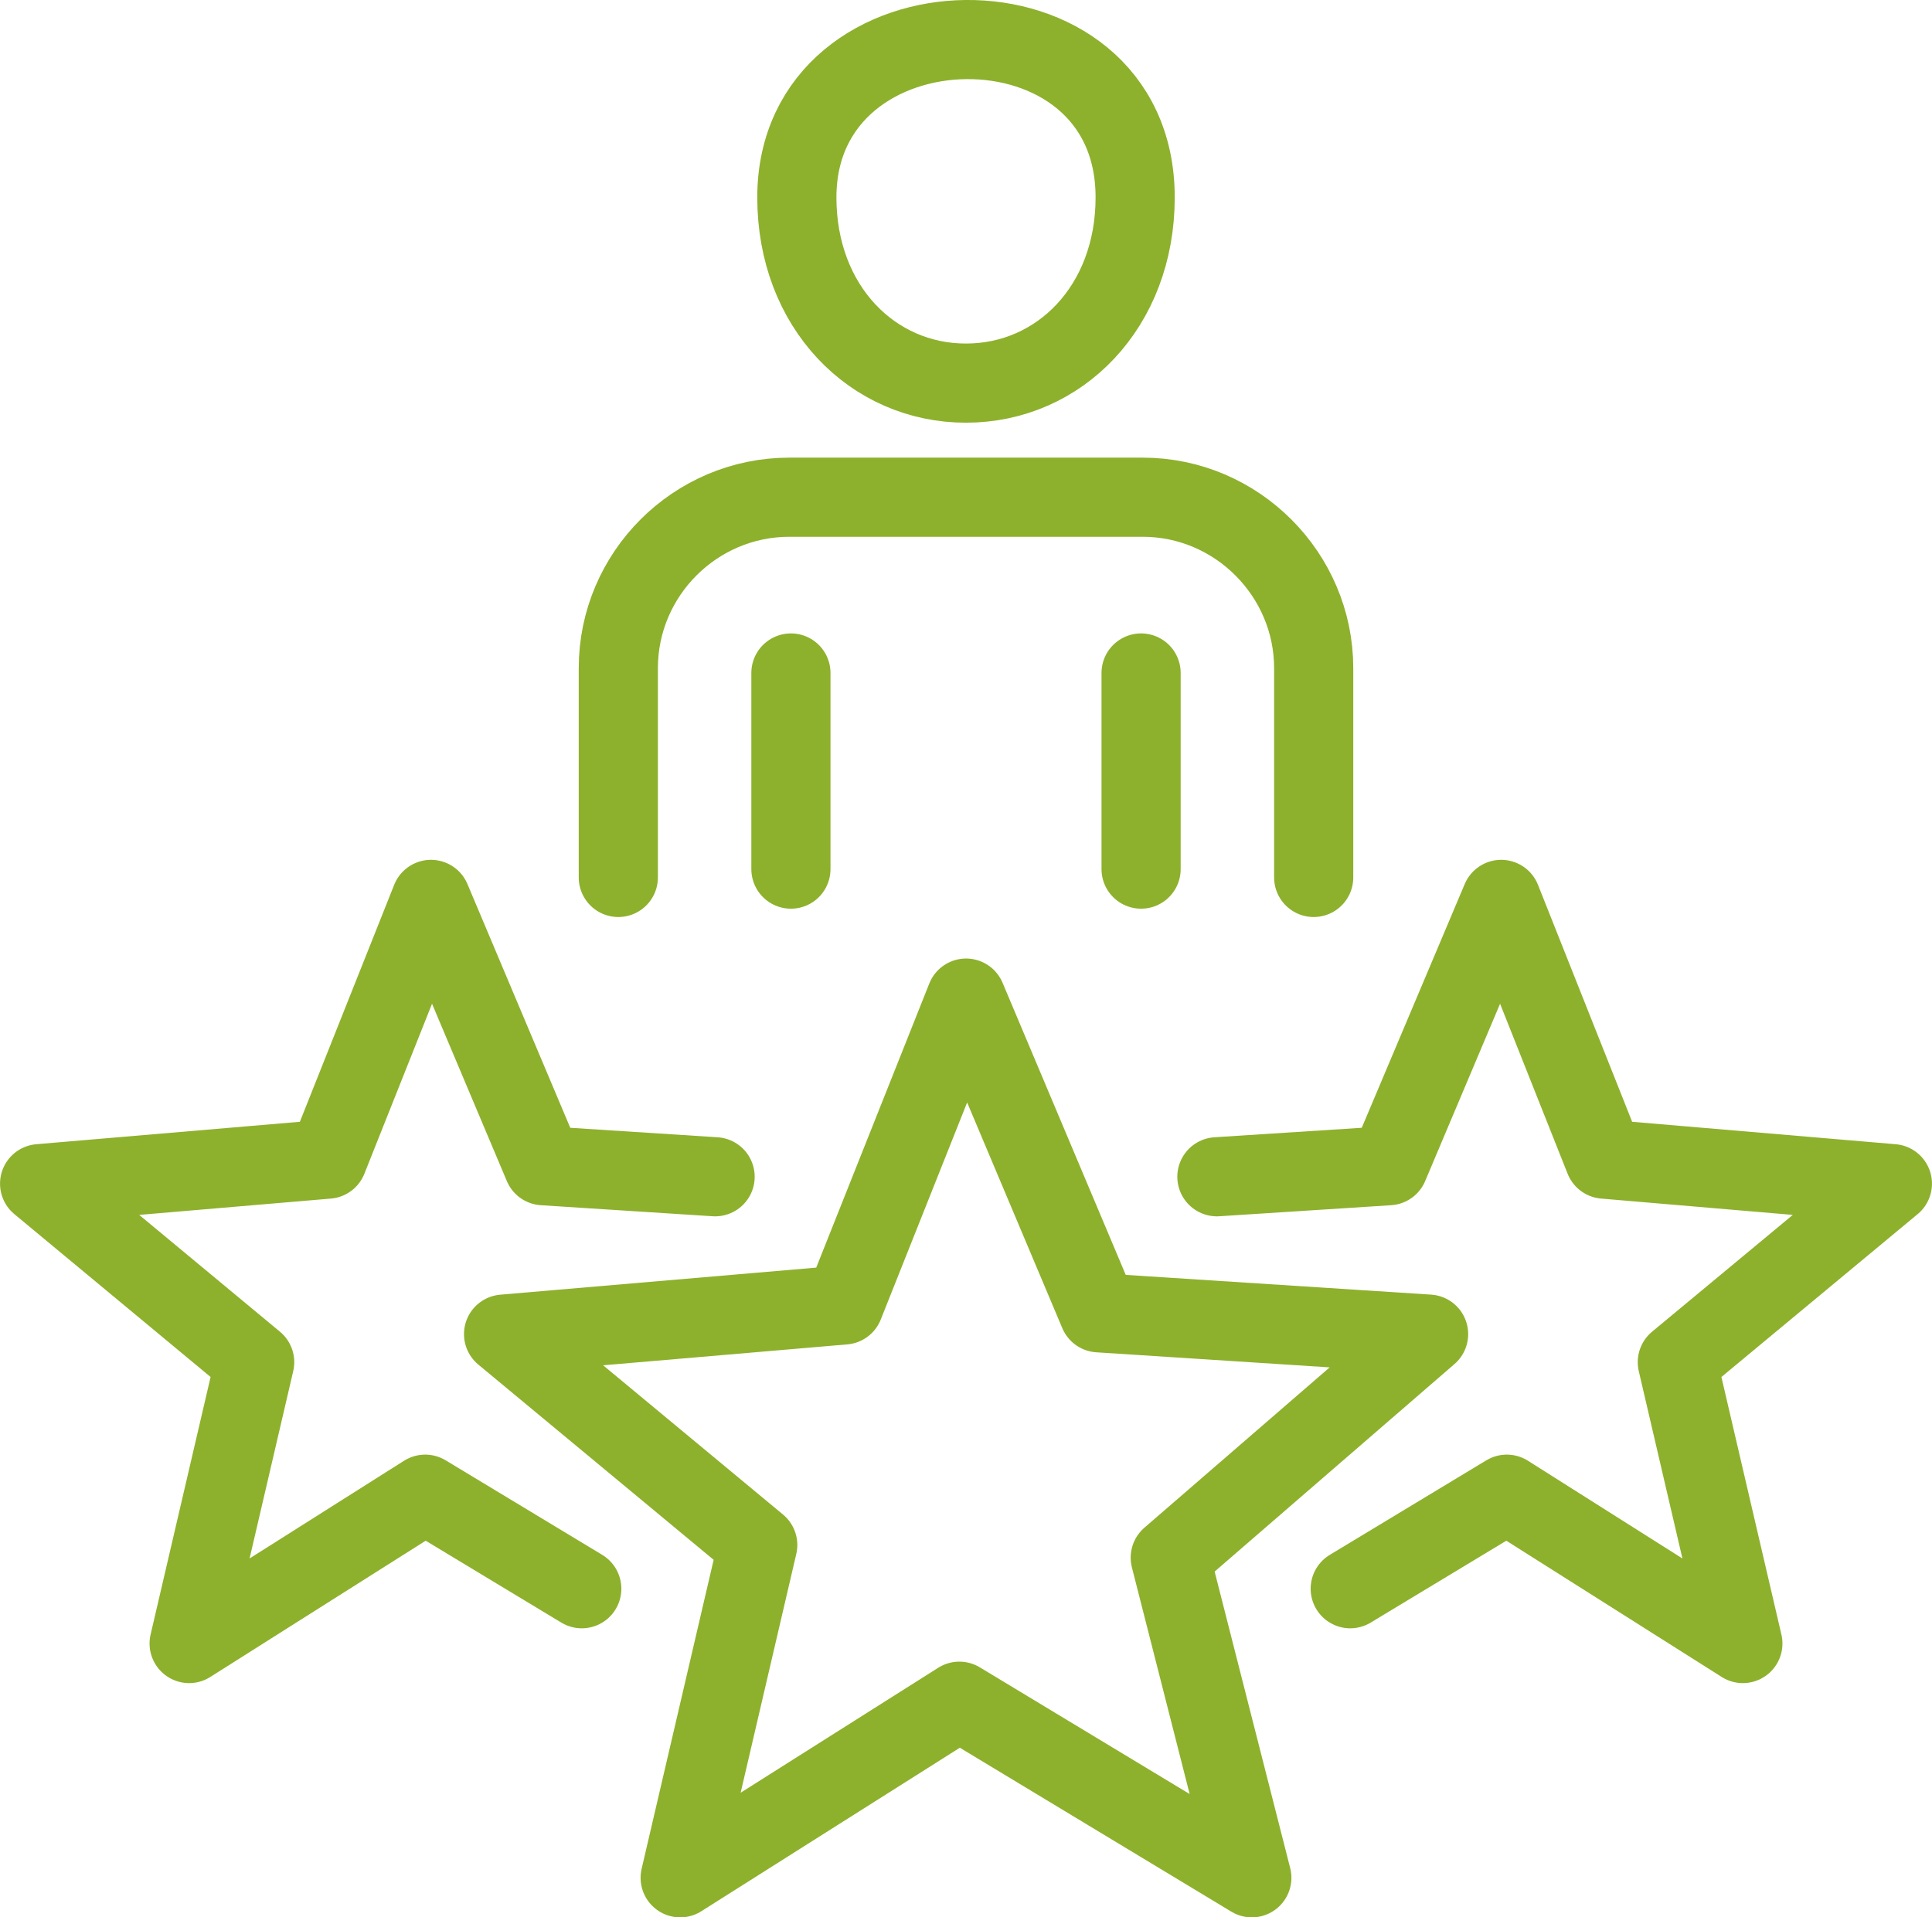
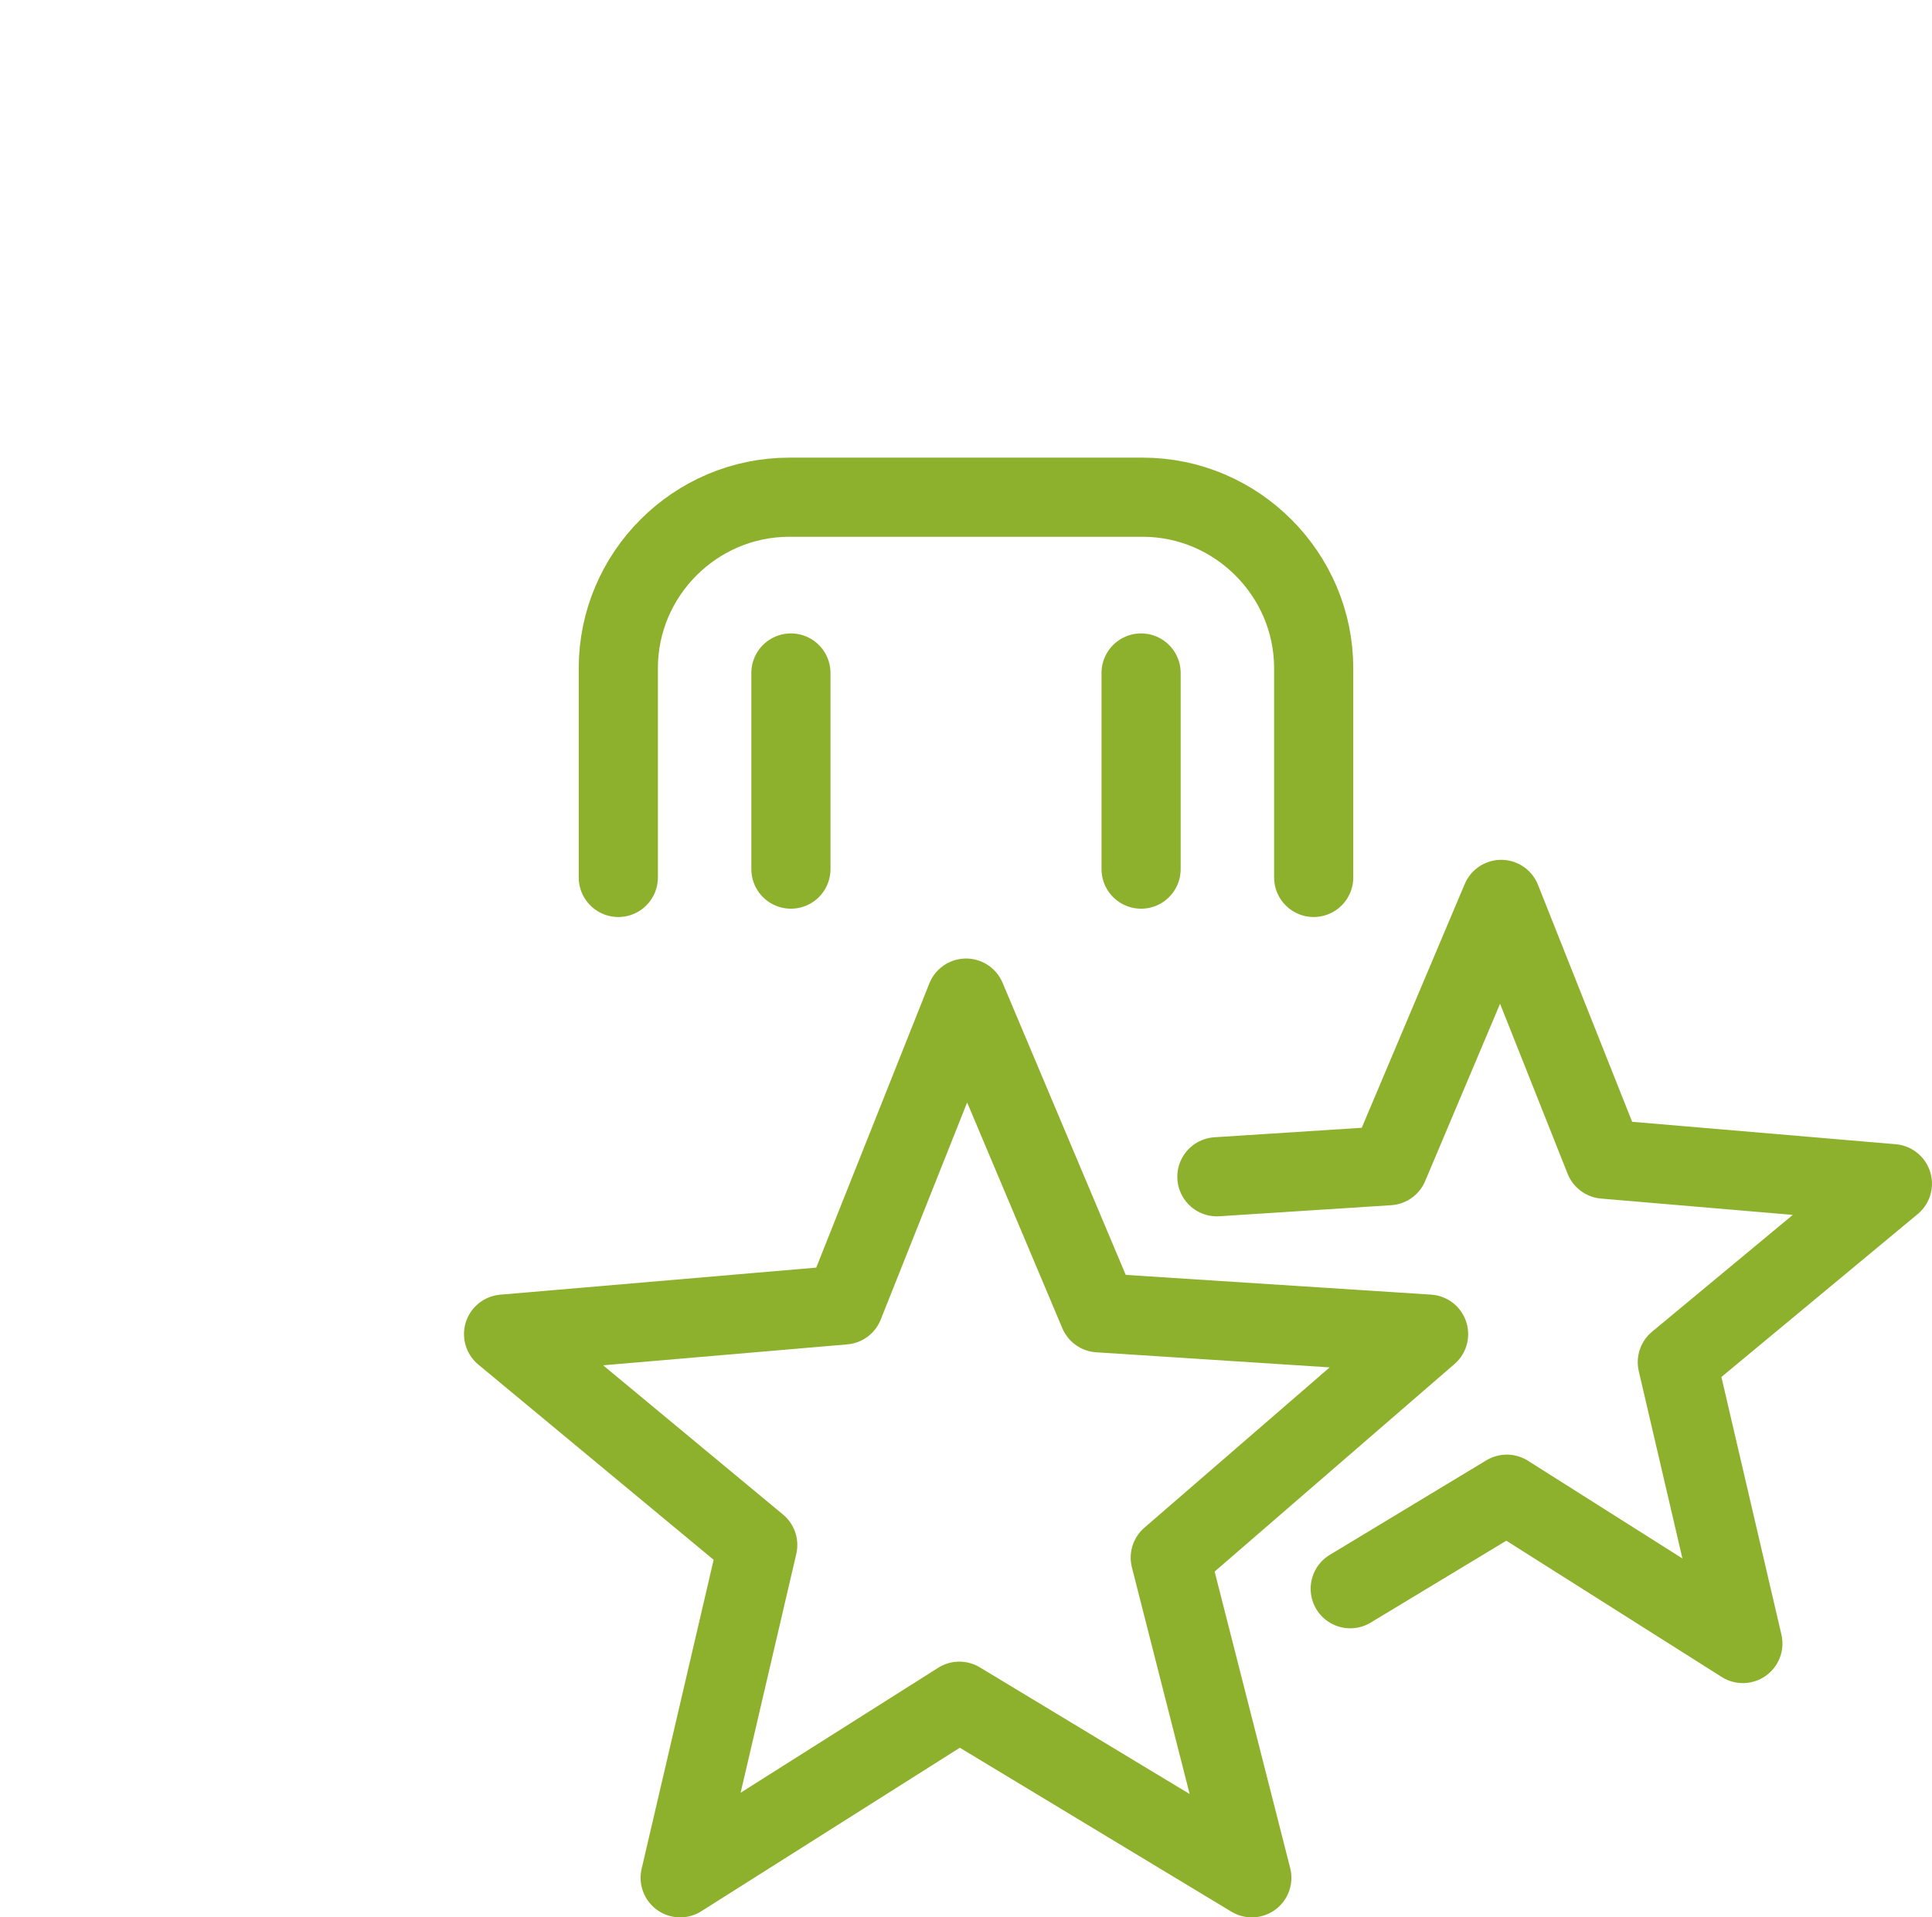
<svg xmlns="http://www.w3.org/2000/svg" xml:space="preserve" width="120.55mm" height="119.657mm" style="shape-rendering:geometricPrecision; text-rendering:geometricPrecision; image-rendering:optimizeQuality; fill-rule:evenodd; clip-rule:evenodd" viewBox="0 0 12055 11966">
  <defs>
    <style type="text/css">  .str0 {stroke:#8DB12C;stroke-width:493.885;stroke-linecap:round;stroke-linejoin:round} .fil0 {fill:none;fill-rule:nonzero}  </style>
  </defs>
  <g id="Слой_x0020_1">
    <polygon class="fil0 str0" points="6028,6229 6856,8193 8914,8326 7302,9721 7811,11719 5986,10617 4244,11719 4728,9642 3142,8326 5266,8144 " />
-     <path class="fil0 str0" d="M4972 1232c0,683 473,1159 1055,1159 583,0 1056,-476 1056,-1159 0,-1334 -2111,-1293 -2111,0z" />
    <path class="fil0 str0" d="M3858 5476l0 -1306c0,-587 480,-1067 1067,-1067l2205 0c587,0 1067,482 1067,1067l0 1306" />
    <path class="fil0 str0" d="M4935 5424l0 -1224m2185 0l0 1224" />
-     <polyline class="fil0 str0" points="3630,9915 2653,9325 1180,10257 1589,8501 247,7387 2044,7234 2689,5613 3390,7275 4462,7344 " />
    <polyline class="fil0 str0" points="8425,9915 9402,9325 10875,10257 10466,8501 11808,7387 10011,7234 9367,5613 8665,7275 7593,7344 " />
  </g>
</svg>